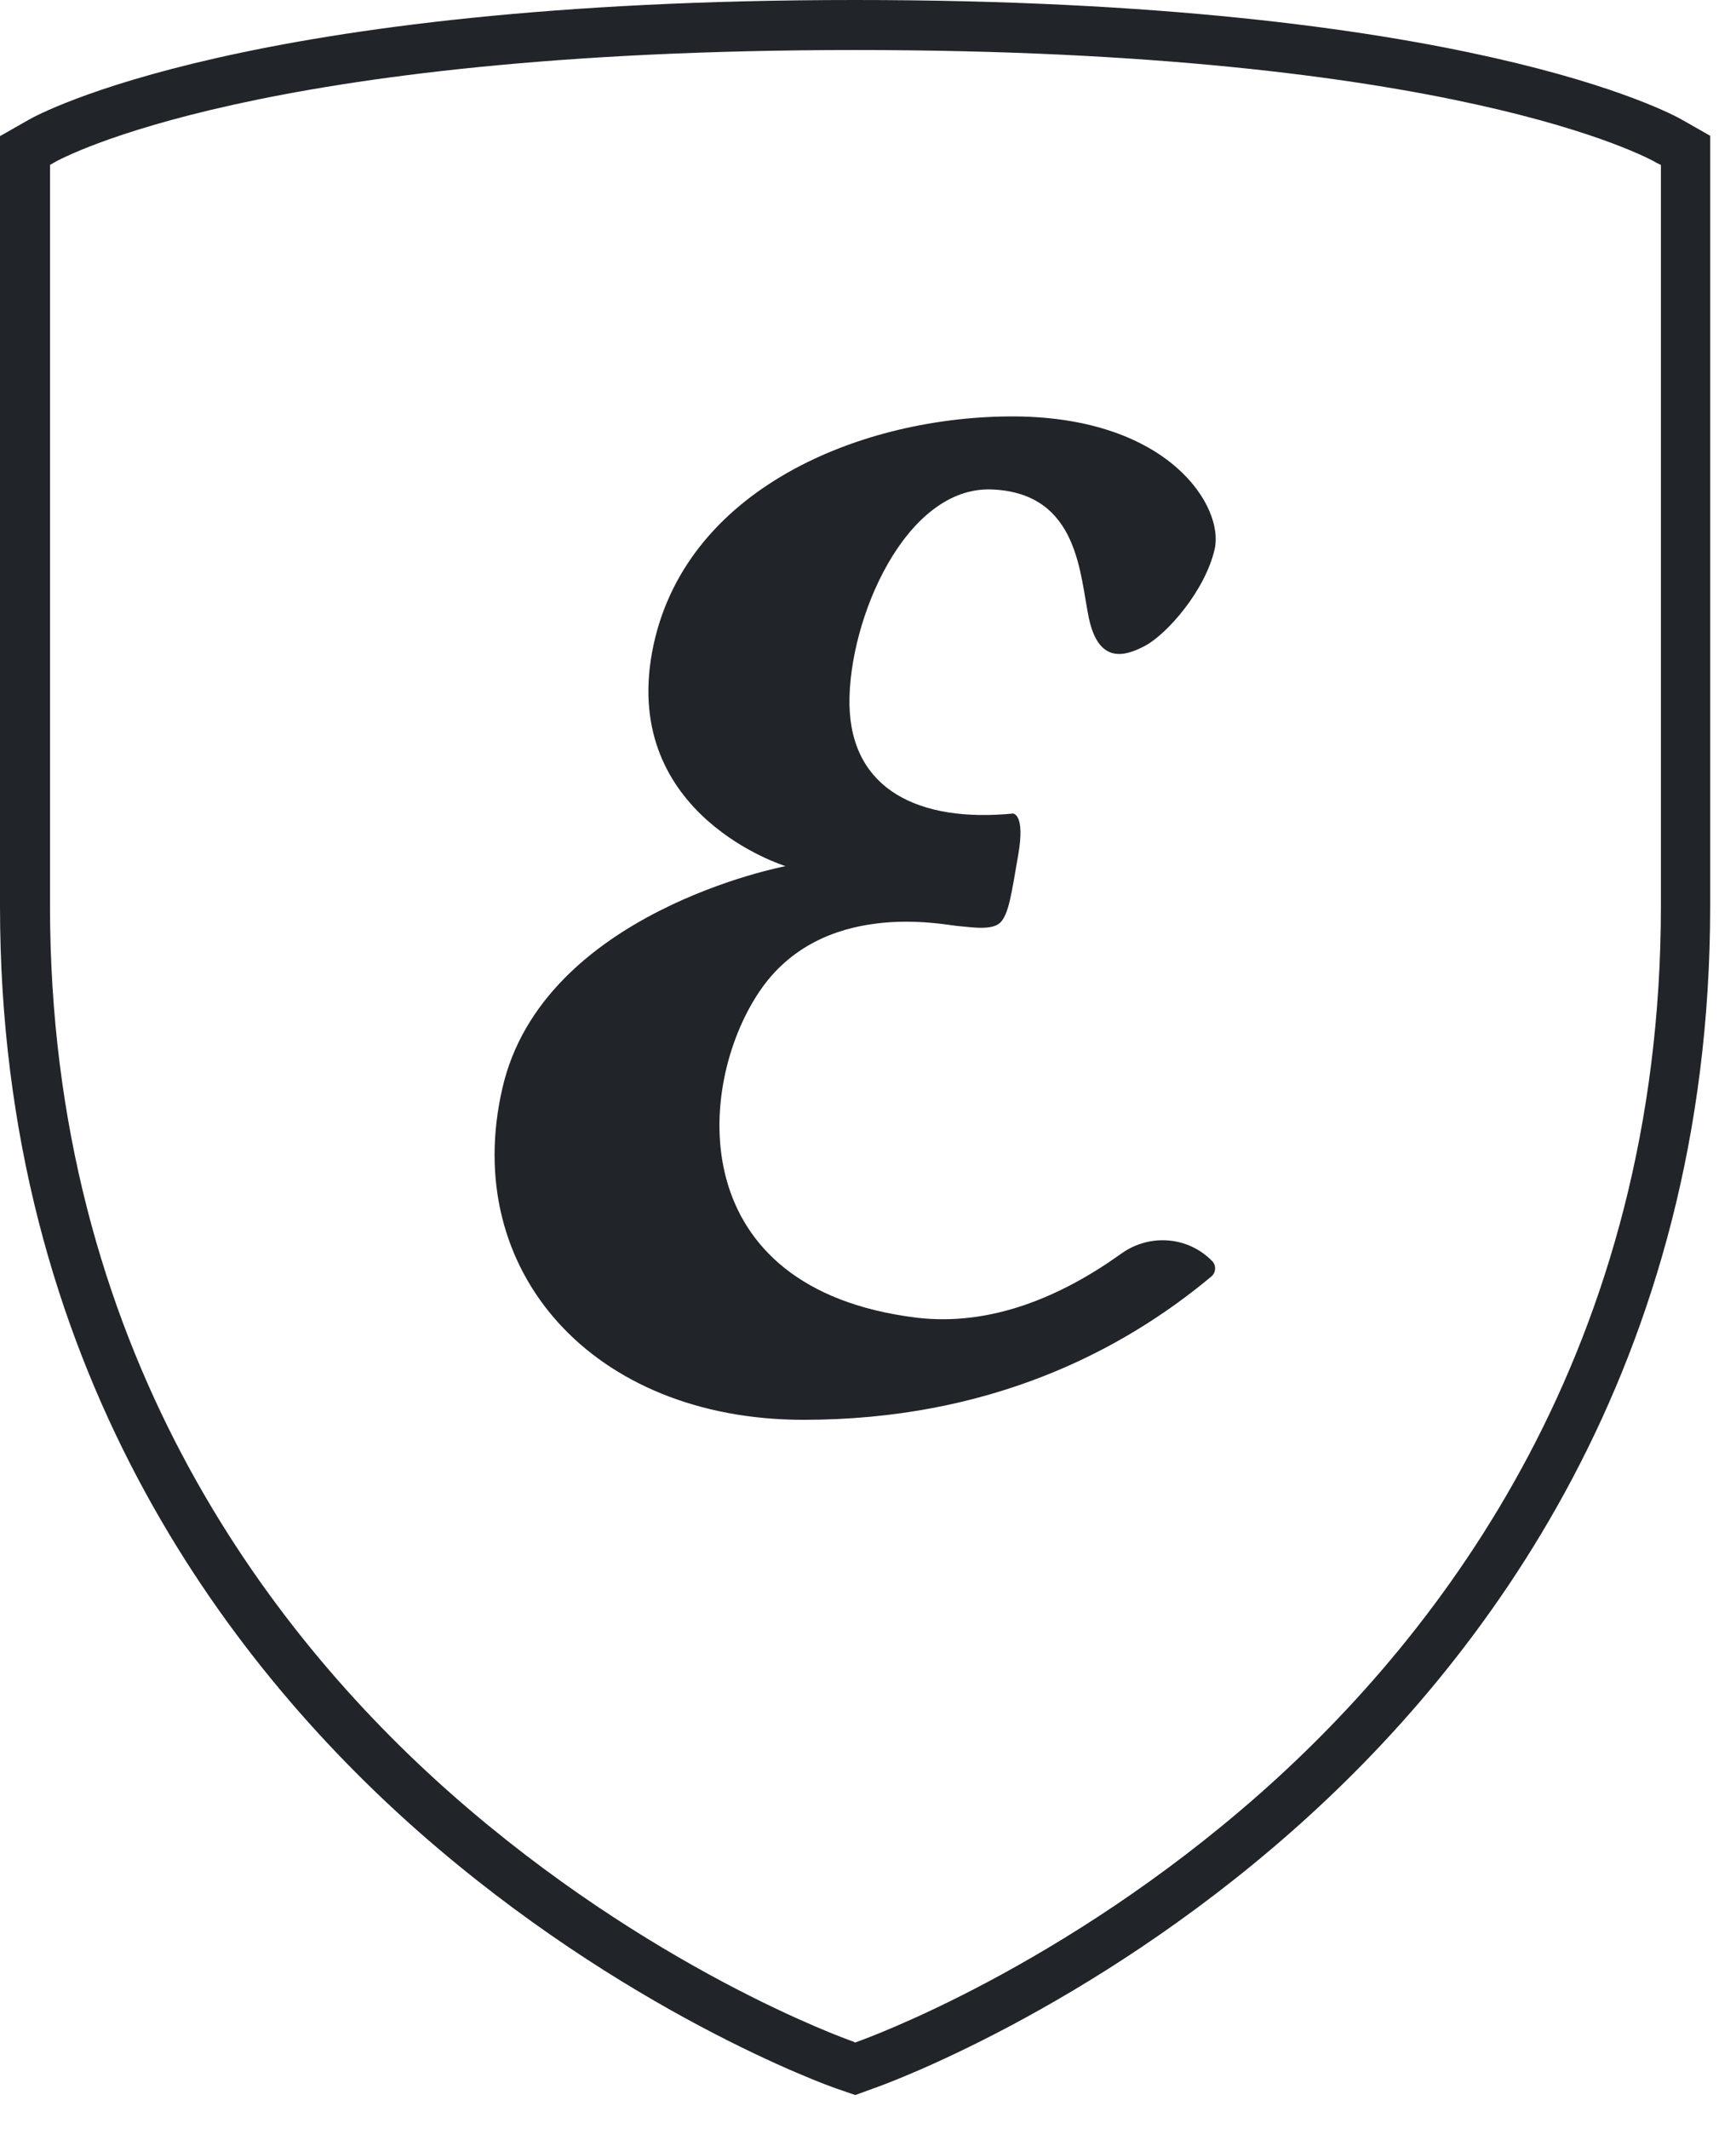
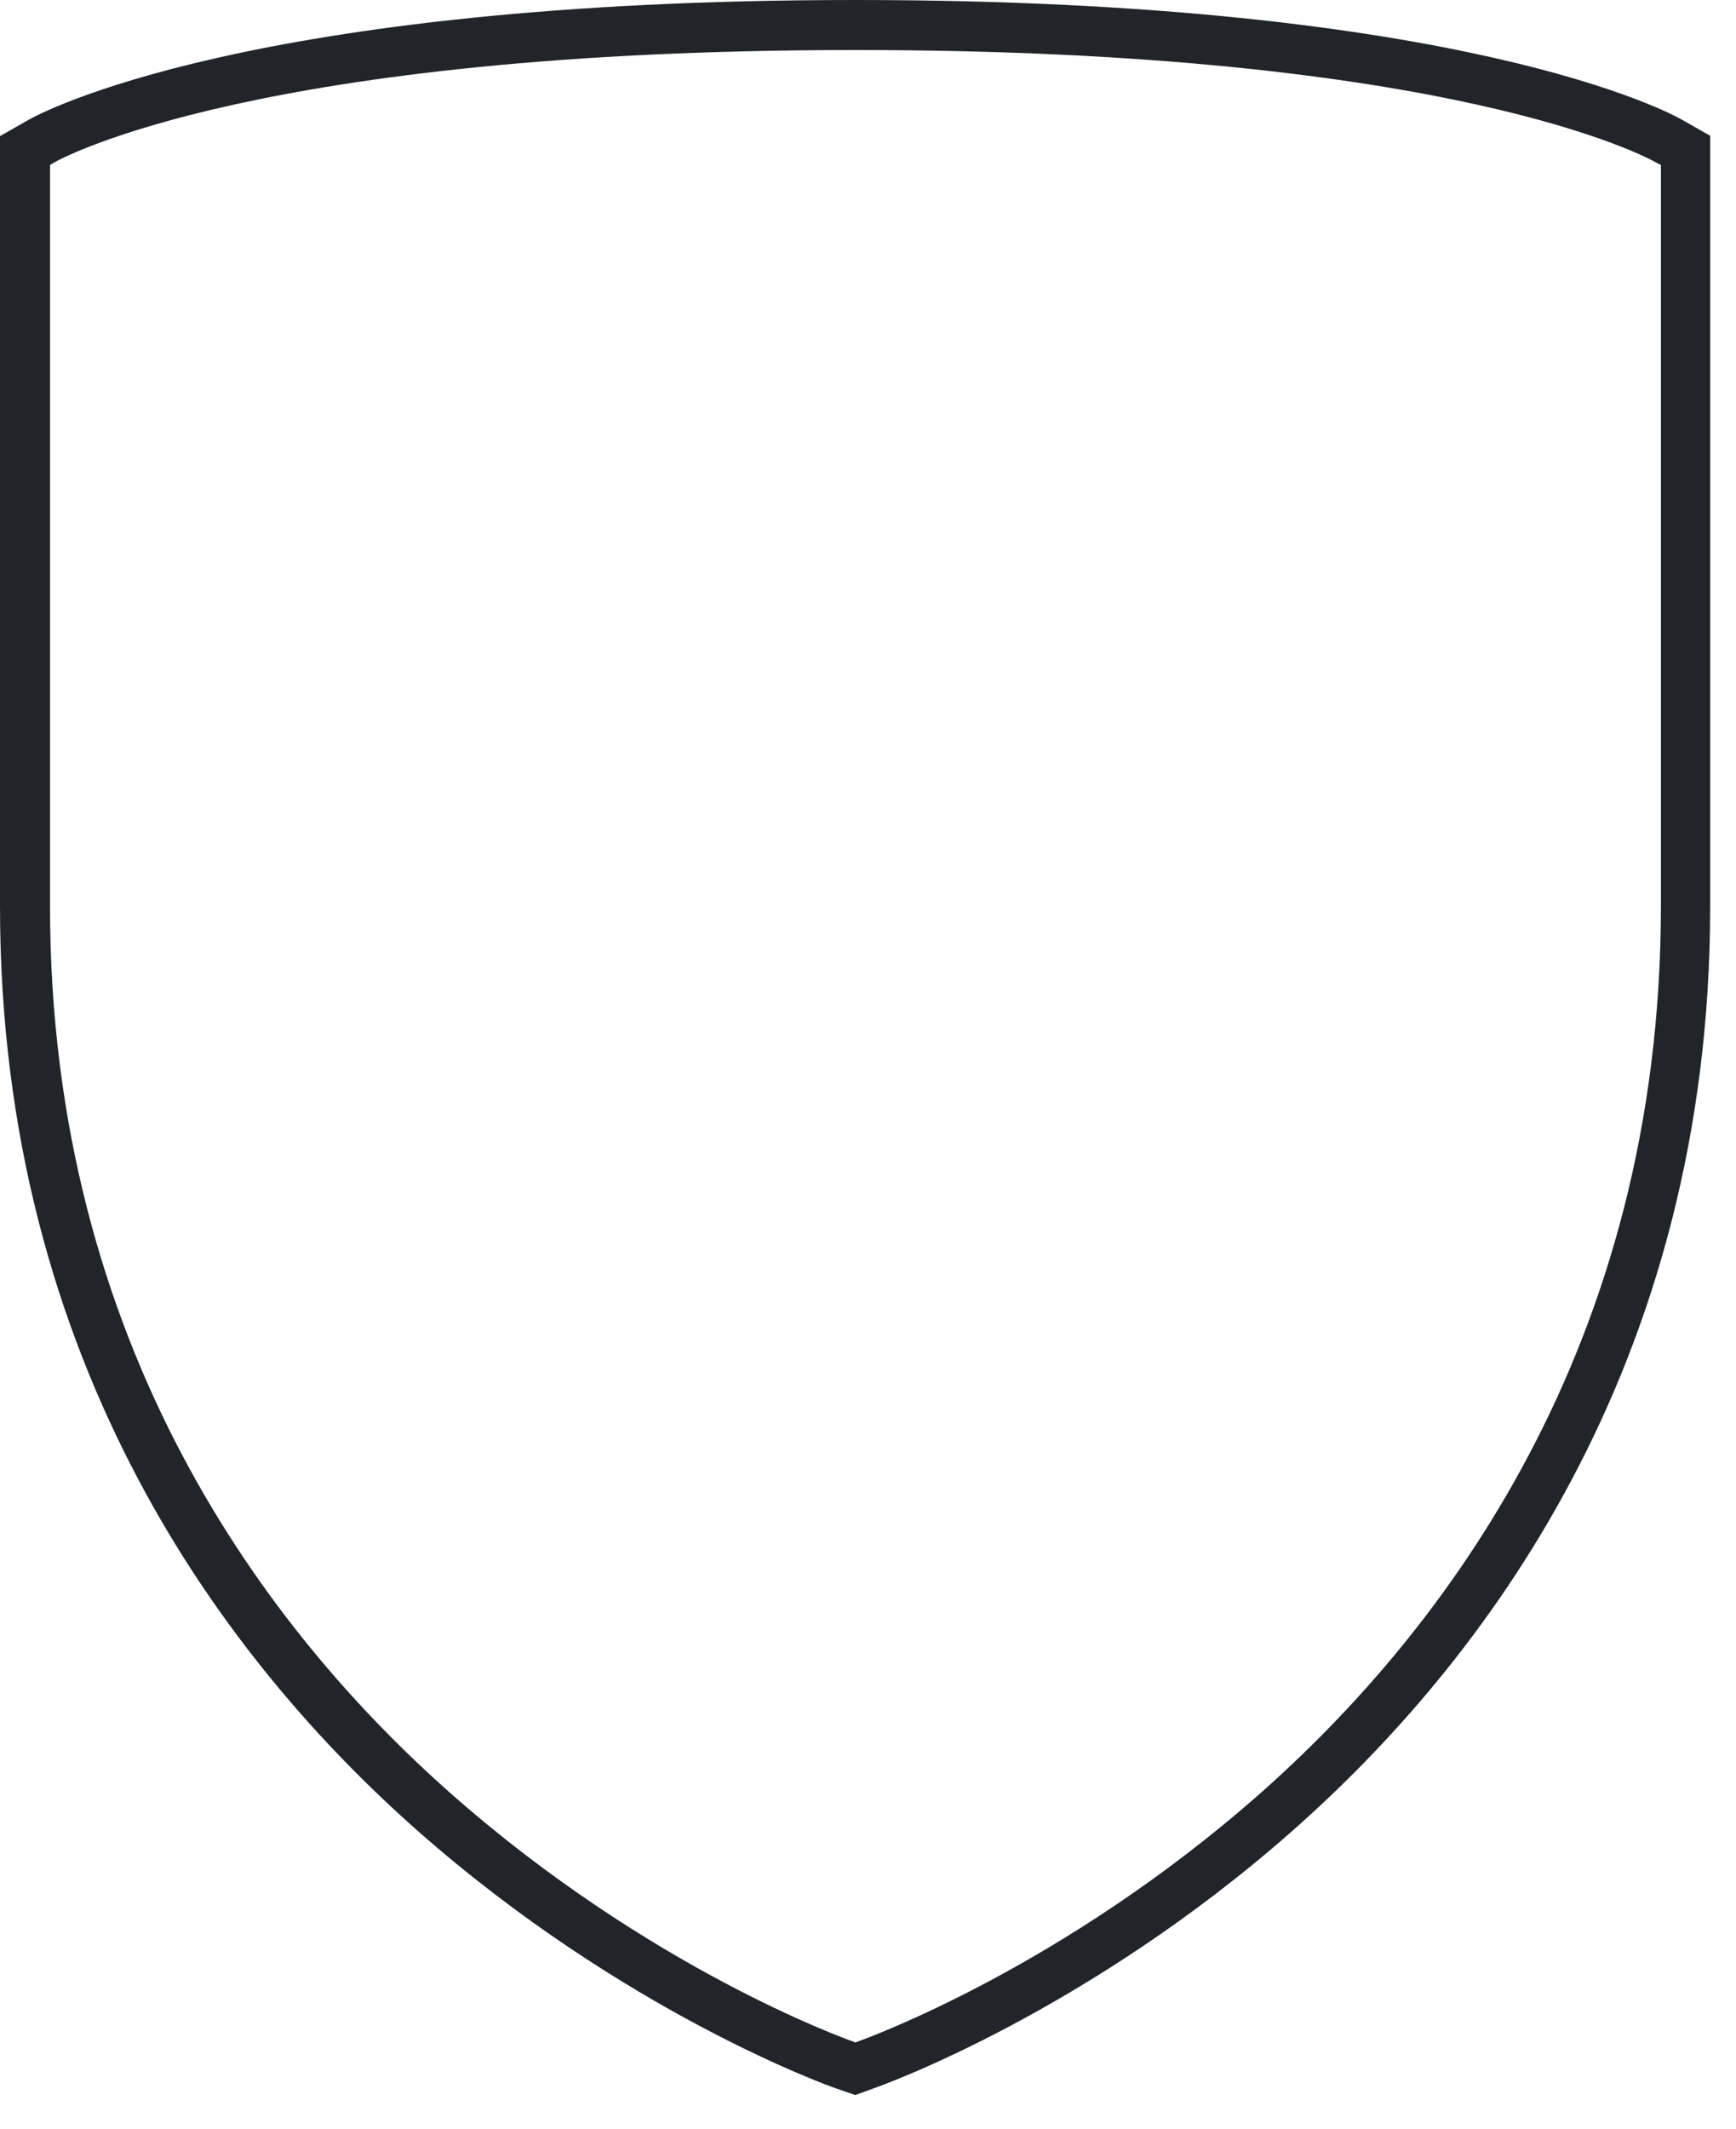
<svg xmlns="http://www.w3.org/2000/svg" width="31px" height="38px" viewBox="0 0 31 38" version="1.1">
  <title>stemma</title>
  <g id="Page-1" stroke="none" stroke-width="1" fill="none" fill-rule="evenodd">
    <g id="05-strutture-ricettive" transform="translate(-296, -362)" fill="#212529" fill-rule="nonzero">
      <g id="stemma" transform="translate(296, 362)">
        <path d="M15.273,37.4 L14.934,37.283 C14.778,37.231 11.135,35.921 7.473,32.696 C4.059,29.685 0,24.382 0,16.178 L0,2.43 L0.515,2.137 C0.671,2.046 4.398,0 15.273,0 C26.16,0 29.861,2.039 30.024,2.131 L30.539,2.424 L30.539,16.172 C30.539,24.382 26.48,29.685 23.072,32.689 C19.423,35.908 15.768,37.224 15.612,37.276 L15.273,37.4 Z M0.893,2.945 L0.893,16.172 C0.893,24.043 4.789,29.138 8.06,32.025 C11.591,35.139 15.077,36.39 15.227,36.442 L15.273,36.462 L15.325,36.442 C15.468,36.39 18.967,35.133 22.492,32.025 C25.763,29.138 29.659,24.049 29.659,16.172 L29.659,2.945 L29.581,2.906 C29.438,2.821 25.939,0.893 15.273,0.893 C4.626,0.893 1.101,2.821 0.958,2.906 L0.893,2.945 Z" id="Shape" />
-         <path d="M18.088,14.523 C18.088,14.523 18.309,14.523 18.185,15.247 C18.061,15.963 18.016,16.296 17.873,16.459 C17.723,16.621 17.345,16.55 17.097,16.53 C16.85,16.511 14.66,16.035 13.546,17.723 C12.425,19.41 12.204,23.007 16.361,23.522 C17.703,23.684 18.967,23.137 20.029,22.375 C20.524,22.023 21.202,22.069 21.632,22.499 L21.639,22.505 C21.723,22.583 21.717,22.72 21.626,22.792 C20.016,24.134 17.651,25.346 14.348,25.346 C10.588,25.346 8.216,22.688 8.972,19.423 C9.695,16.276 14.028,15.462 14.028,15.462 C14.028,15.462 11.109,14.569 11.644,11.644 C12.184,8.724 15.397,7.415 18.14,7.434 C20.889,7.46 21.86,9.05 21.691,9.8 C21.521,10.549 20.837,11.318 20.453,11.526 C20.062,11.735 19.625,11.832 19.449,11.057 C19.28,10.282 19.28,8.809 17.723,8.738 C16.172,8.666 15.149,11.057 15.169,12.575 C15.195,14.1 16.413,14.686 18.088,14.523 Z" id="Path" />
      </g>
    </g>
  </g>
</svg>